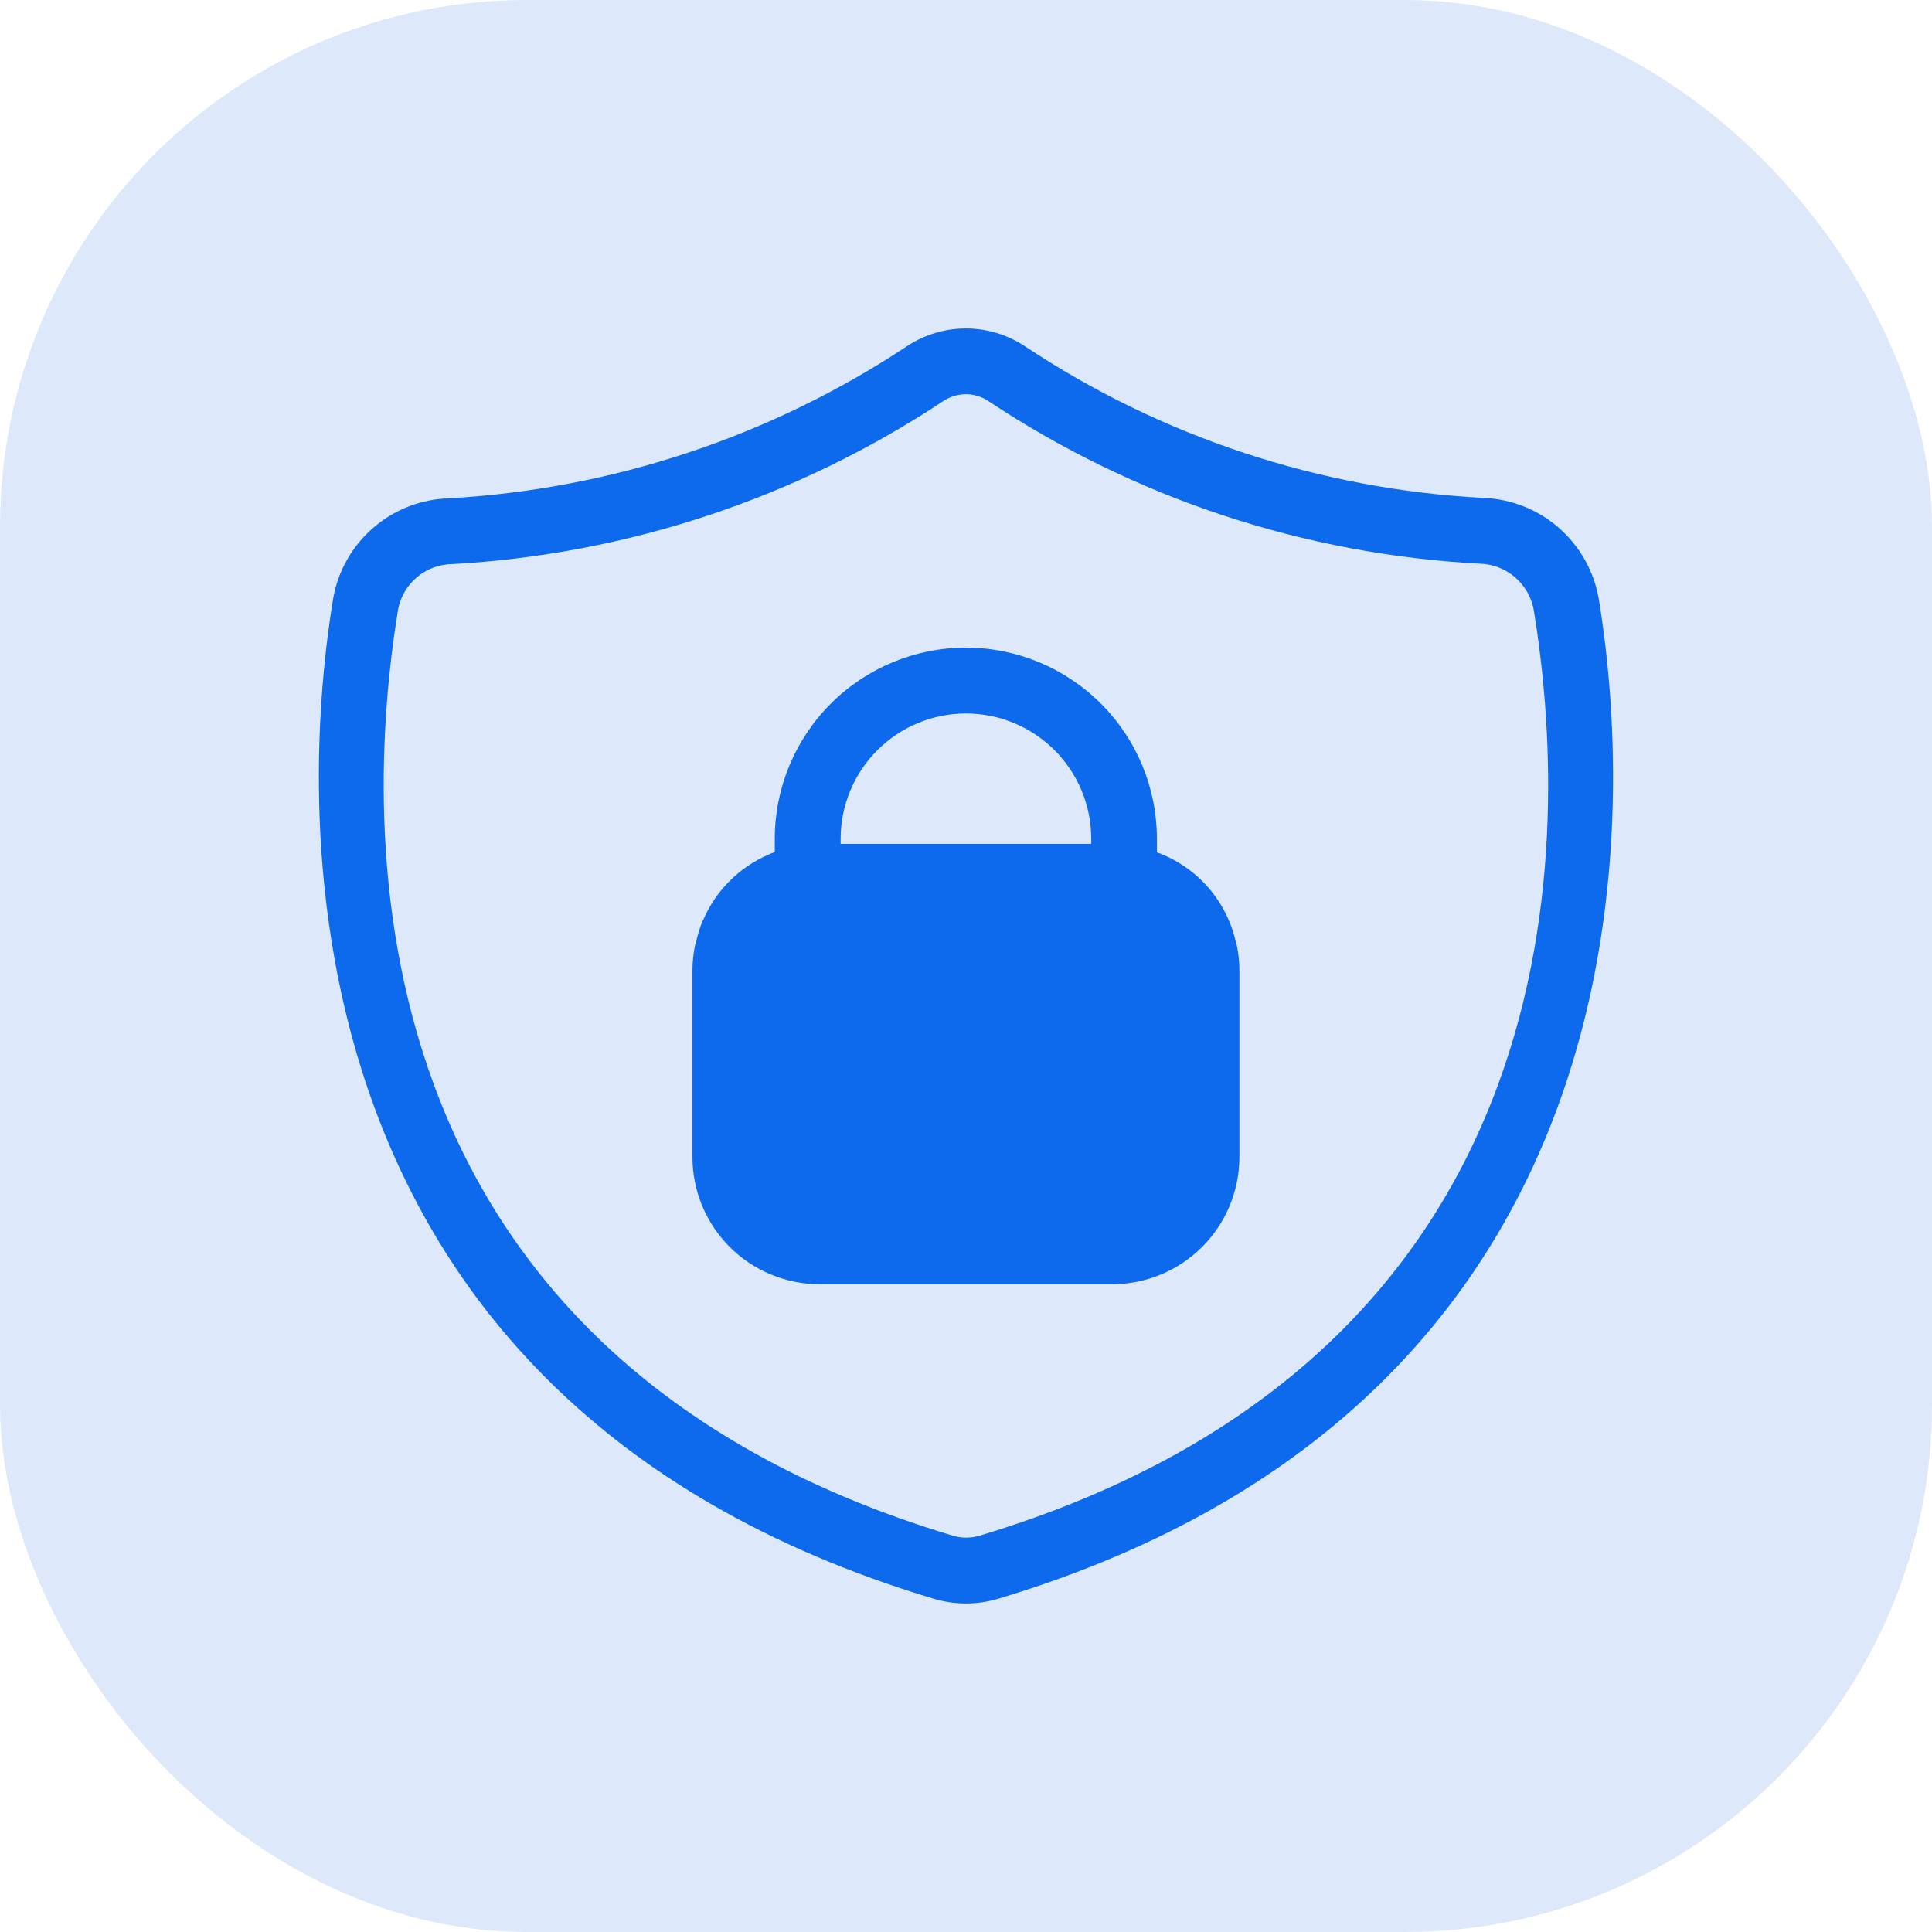
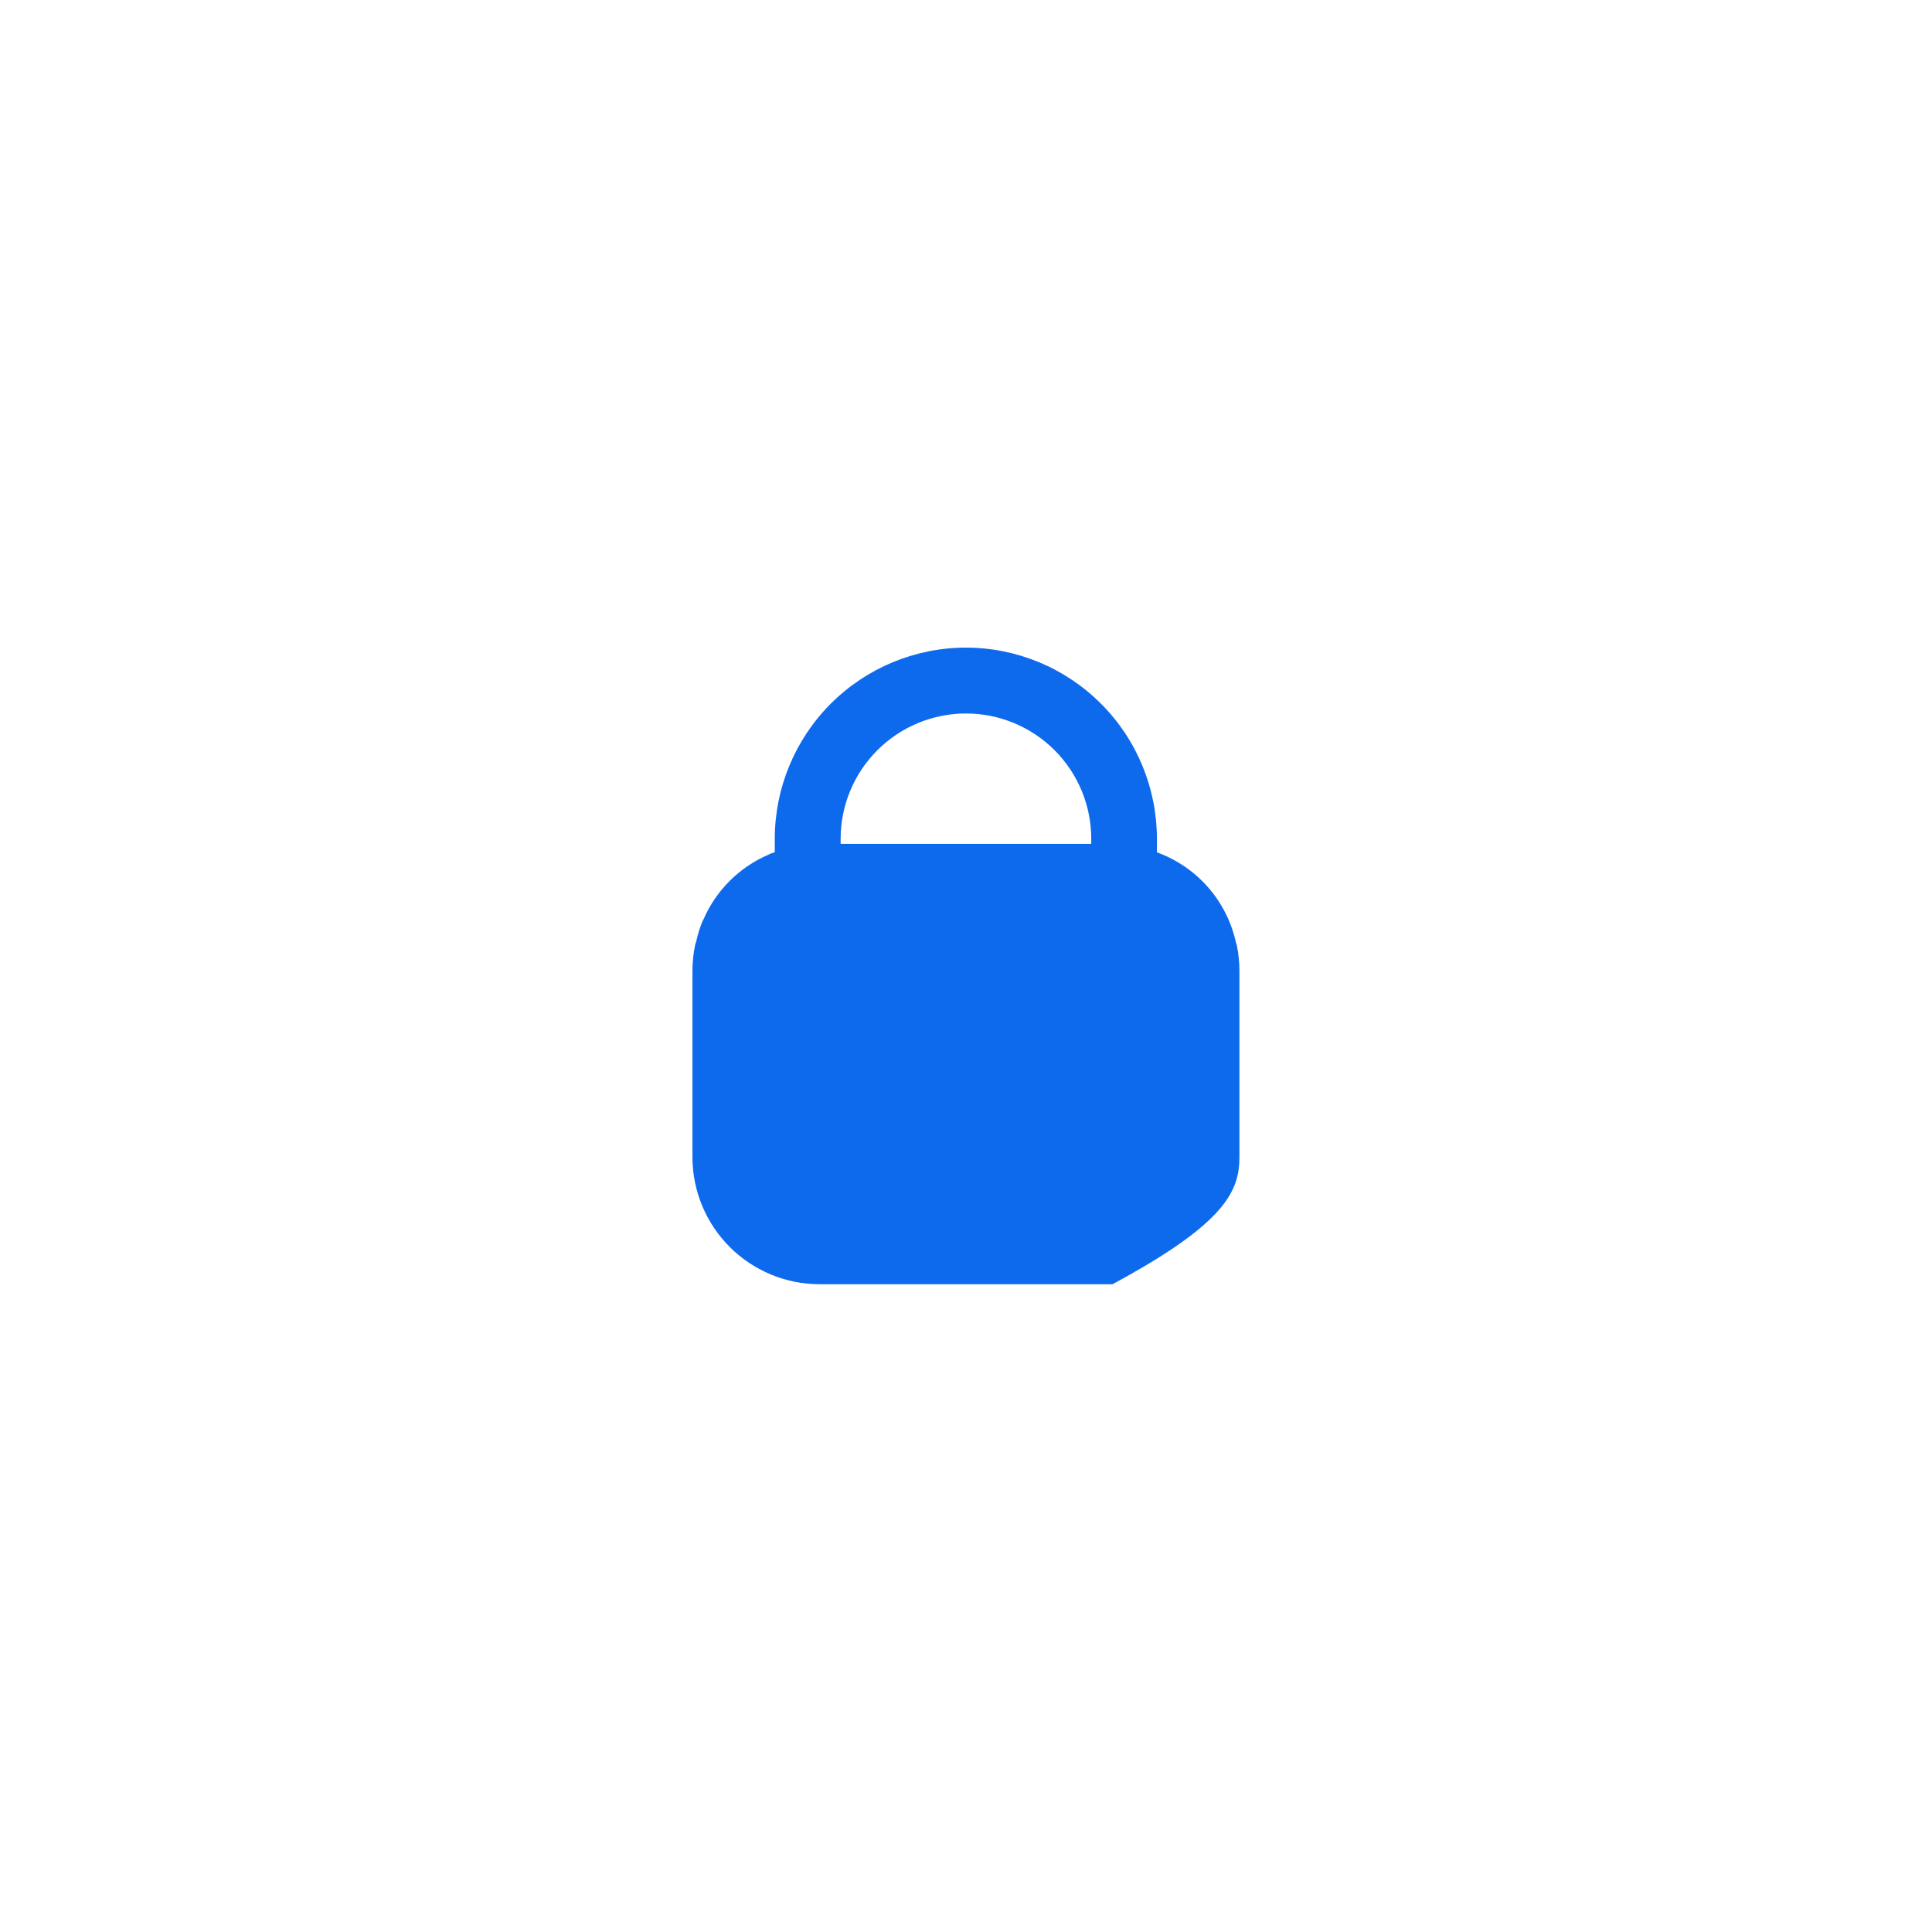
<svg xmlns="http://www.w3.org/2000/svg" width="44" height="44" viewBox="0 0 44 44" fill="none">
-   <rect width="44" height="44" rx="12" fill="#DDE9FA" />
  <g clip-path="url(#clip0_3603_1961)">
-     <path d="M33.779 11.339C30.056 11.143 26.453 9.952 23.348 7.89C22.948 7.623 22.478 7.481 21.998 7.481C21.517 7.481 21.047 7.623 20.648 7.89C17.538 9.947 13.938 11.141 10.216 11.349C9.583 11.37 8.976 11.607 8.498 12.022C8.019 12.437 7.698 13.004 7.588 13.628C6.899 17.8 5.868 31.786 21.273 36.413C21.746 36.553 22.251 36.553 22.725 36.413C38.12 31.789 37.099 17.82 36.413 13.649C36.306 13.02 35.986 12.446 35.506 12.025C35.027 11.604 34.416 11.362 33.779 11.339ZM22.299 34.977C22.106 35.032 21.902 35.032 21.71 34.977C7.859 30.817 8.255 18.831 9.068 13.87C9.125 13.584 9.278 13.327 9.502 13.14C9.726 12.954 10.007 12.851 10.299 12.847C14.288 12.624 18.146 11.344 21.477 9.138C21.631 9.034 21.811 8.979 21.997 8.978C22.183 8.979 22.364 9.035 22.518 9.14C25.847 11.35 29.708 12.626 33.699 12.837C33.994 12.844 34.277 12.953 34.502 13.145C34.726 13.337 34.877 13.6 34.93 13.891C35.742 18.847 36.131 30.821 22.299 34.977Z" fill="#0E6AED" />
-     <path d="M28.148 21.464C28.045 20.998 27.826 20.565 27.512 20.206C27.197 19.847 26.796 19.574 26.348 19.411V19.1C26.347 17.947 25.889 16.84 25.073 16.025C24.258 15.209 23.152 14.75 21.998 14.749C20.845 14.75 19.738 15.209 18.922 16.024C18.106 16.84 17.646 17.946 17.645 19.1V19.409C17.61 19.422 17.573 19.43 17.538 19.445C17.524 19.451 17.512 19.46 17.498 19.466C16.834 19.752 16.304 20.282 16.018 20.946C16.012 20.96 16.003 20.972 15.996 20.986C15.938 21.131 15.892 21.28 15.858 21.432C15.851 21.466 15.835 21.497 15.829 21.532C15.79 21.722 15.77 21.916 15.77 22.11V26.355C15.771 27.122 16.077 27.857 16.619 28.399C17.161 28.941 17.896 29.246 18.663 29.248H25.335C26.102 29.246 26.836 28.94 27.378 28.398C27.92 27.856 28.225 27.121 28.227 26.355V22.111C28.227 21.917 28.207 21.723 28.169 21.533C28.163 21.508 28.154 21.487 28.148 21.464ZM21.998 16.249C22.755 16.249 23.48 16.549 24.016 17.084C24.551 17.619 24.852 18.344 24.852 19.1V19.218H19.145V19.1C19.146 18.344 19.447 17.619 19.982 17.085C20.517 16.55 21.242 16.25 21.998 16.249Z" fill="#0E6AED" />
+     <path d="M28.148 21.464C28.045 20.998 27.826 20.565 27.512 20.206C27.197 19.847 26.796 19.574 26.348 19.411V19.1C26.347 17.947 25.889 16.84 25.073 16.025C24.258 15.209 23.152 14.75 21.998 14.749C20.845 14.75 19.738 15.209 18.922 16.024C18.106 16.84 17.646 17.946 17.645 19.1V19.409C17.61 19.422 17.573 19.43 17.538 19.445C17.524 19.451 17.512 19.46 17.498 19.466C16.834 19.752 16.304 20.282 16.018 20.946C16.012 20.96 16.003 20.972 15.996 20.986C15.938 21.131 15.892 21.28 15.858 21.432C15.851 21.466 15.835 21.497 15.829 21.532C15.79 21.722 15.77 21.916 15.77 22.11V26.355C15.771 27.122 16.077 27.857 16.619 28.399C17.161 28.941 17.896 29.246 18.663 29.248H25.335C27.92 27.856 28.225 27.121 28.227 26.355V22.111C28.227 21.917 28.207 21.723 28.169 21.533C28.163 21.508 28.154 21.487 28.148 21.464ZM21.998 16.249C22.755 16.249 23.48 16.549 24.016 17.084C24.551 17.619 24.852 18.344 24.852 19.1V19.218H19.145V19.1C19.146 18.344 19.447 17.619 19.982 17.085C20.517 16.55 21.242 16.25 21.998 16.249Z" fill="#0E6AED" />
  </g>
  <defs>
    <clipPath id="clip0_3603_1961">
      <rect width="30" height="30" fill="white" transform="translate(7 7)" />
    </clipPath>
  </defs>
</svg>